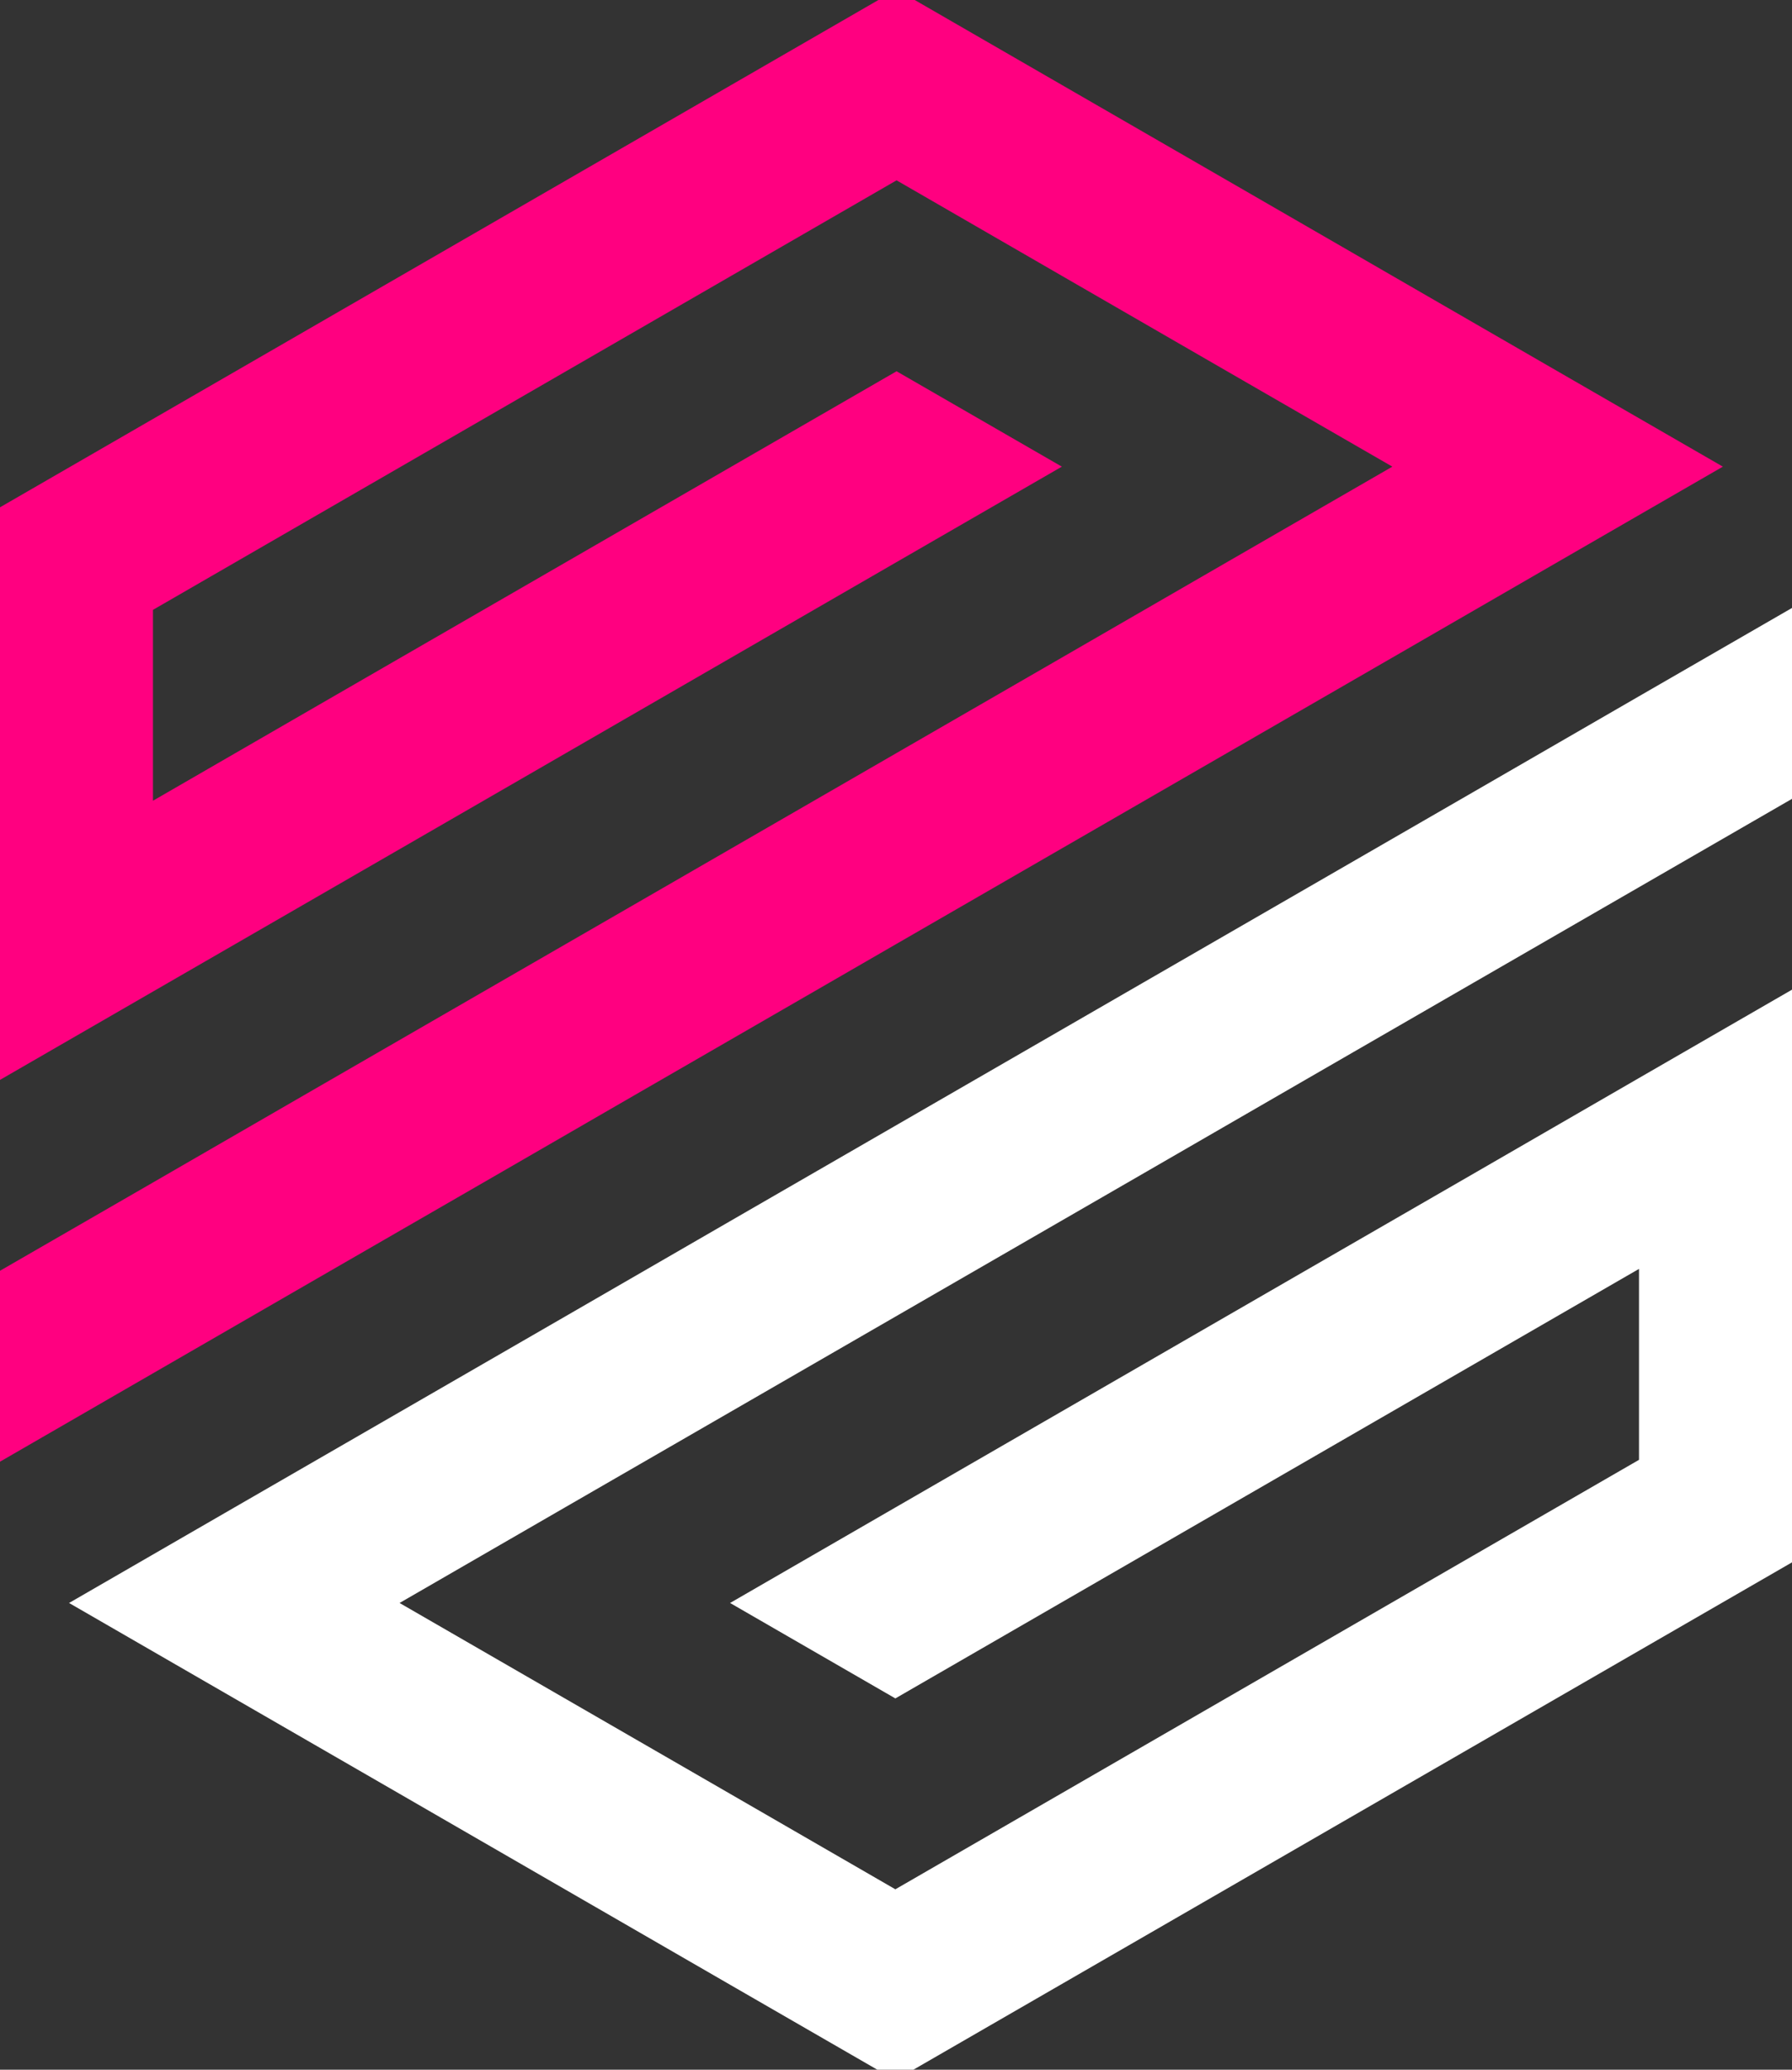
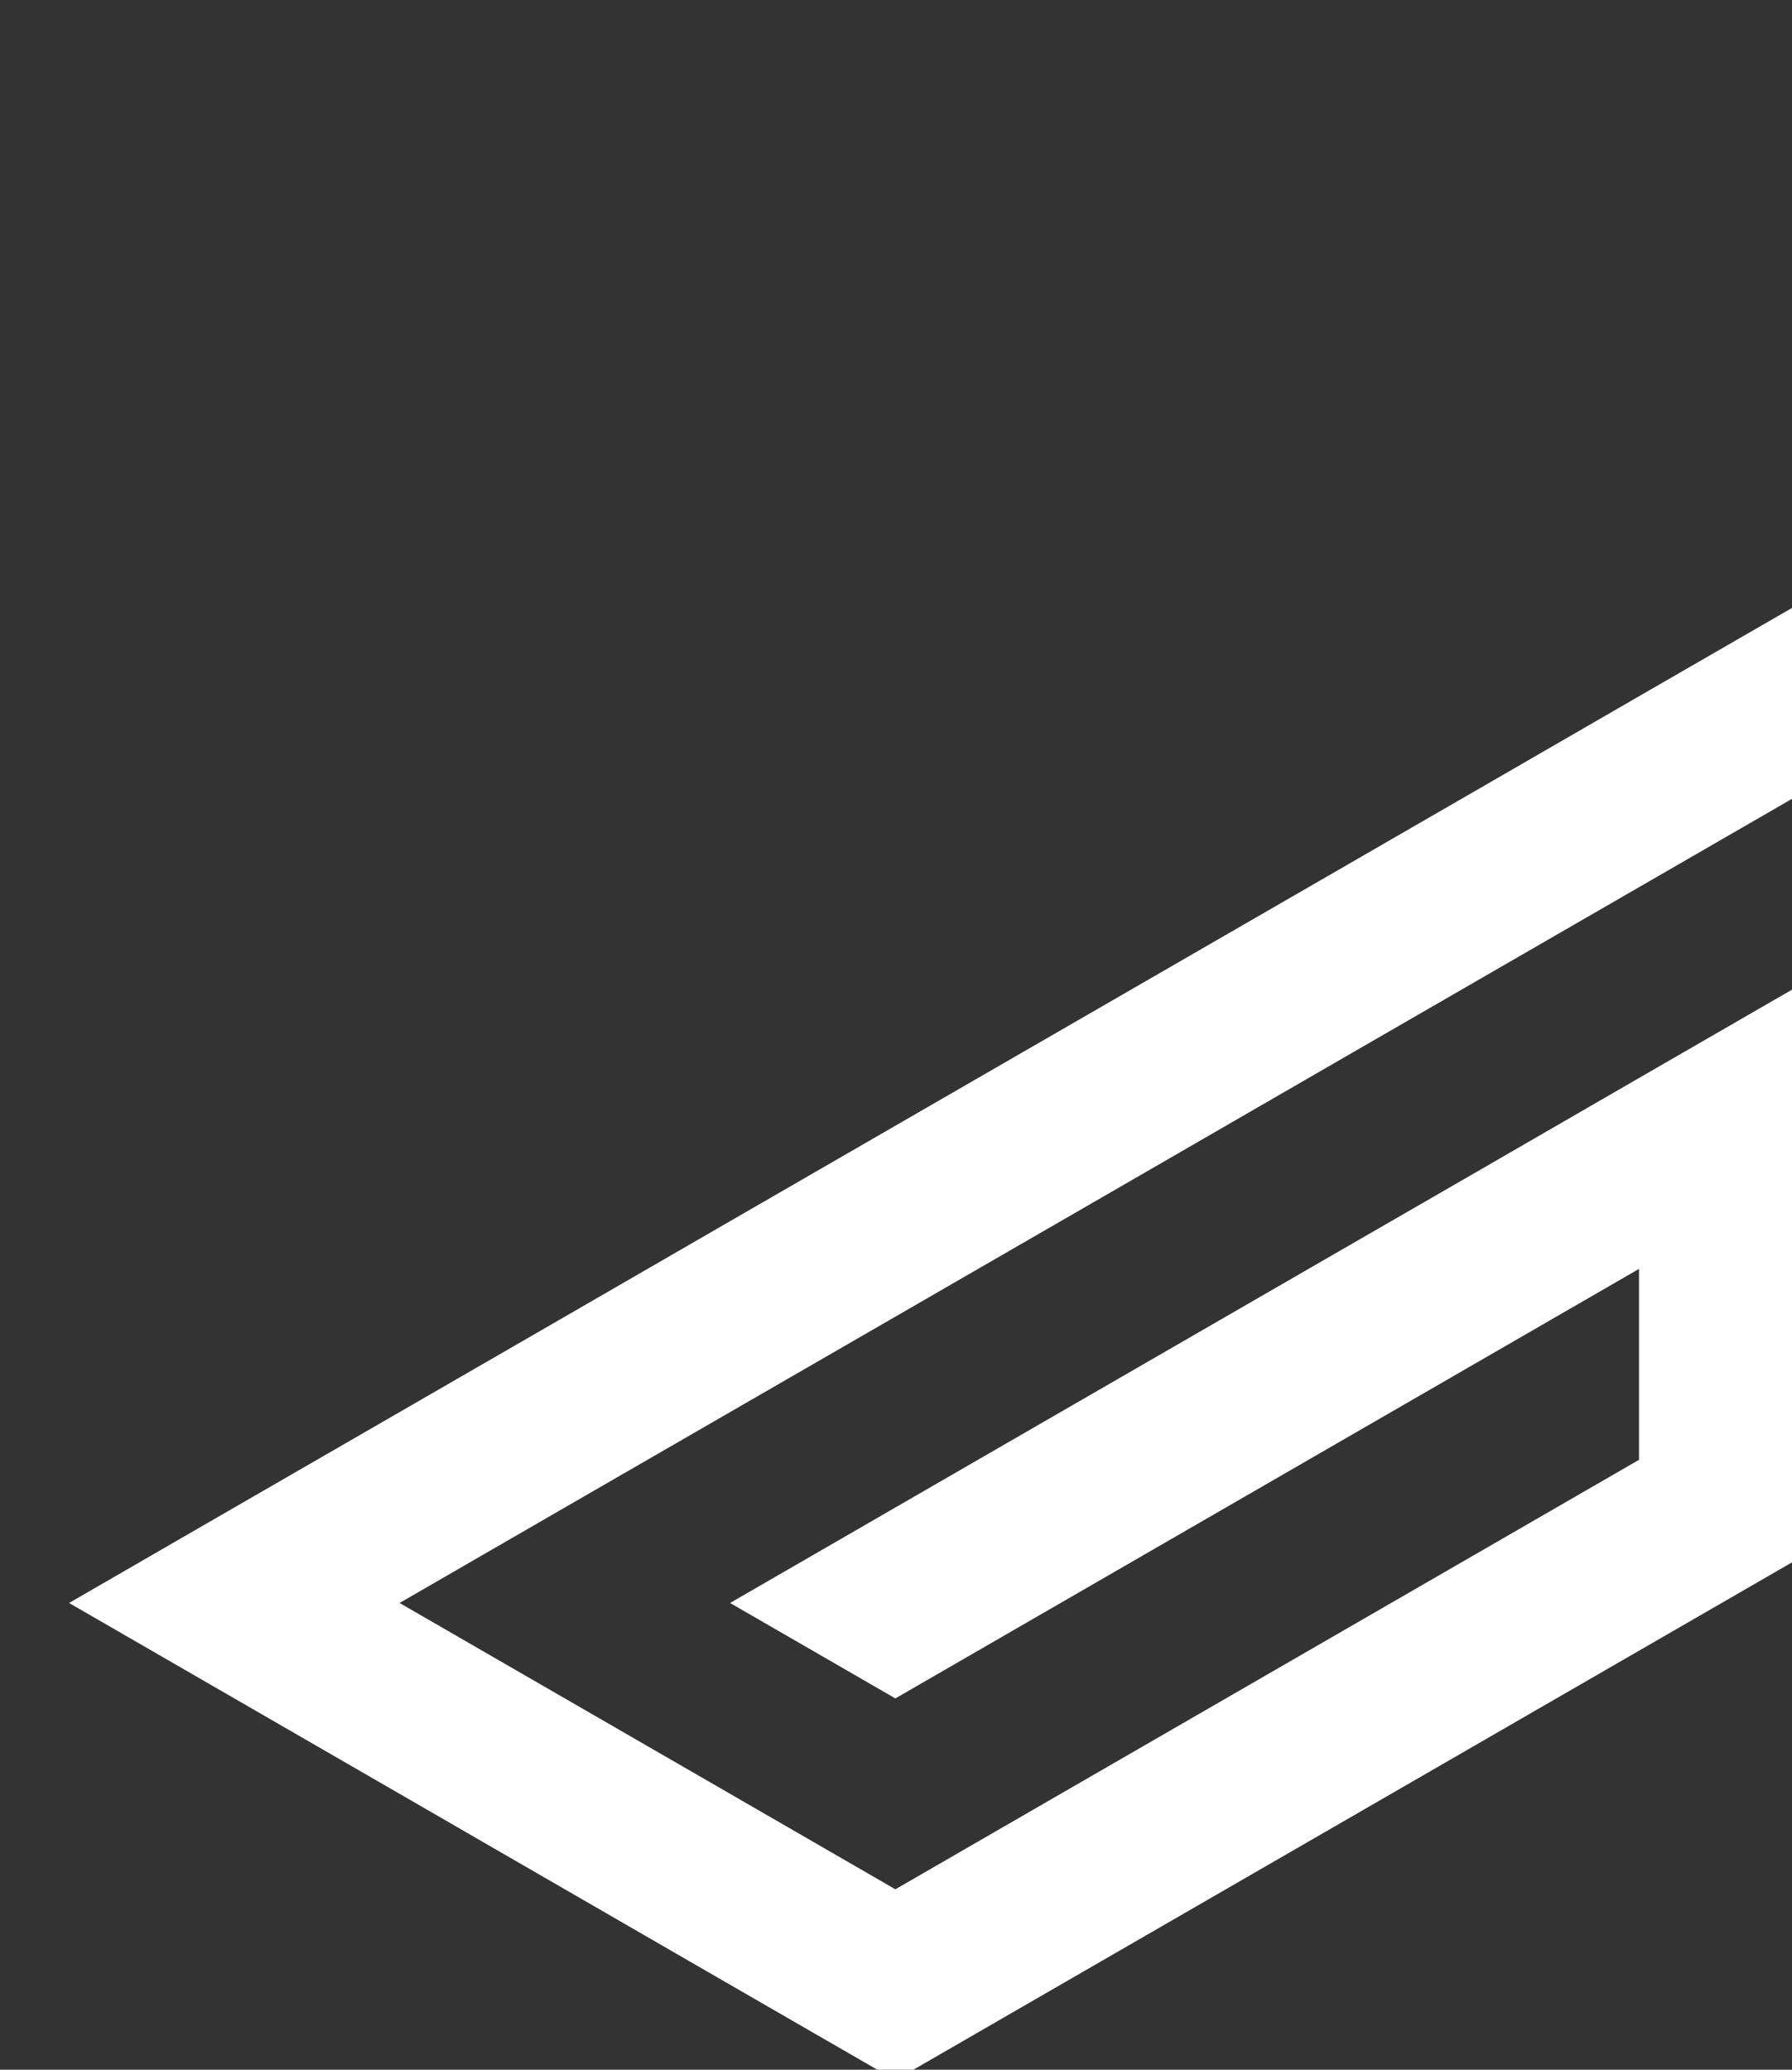
<svg xmlns="http://www.w3.org/2000/svg" version="1.1" width="33.394" height="38.558" viewBox="7.853 195.356 33.394 38.558" xml:space="preserve">
  <rect x="7.853" y="195.356" width="33.394" height="38.558" fill="#333333" stroke="none" />
  <desc>Created with Fabric.js 5.3.0</desc>
  <defs>
</defs>
  <g transform="matrix(-0.01 0 0 -0.01 23.791 208.94)" id="cS4FcQEunfJ7QXWQ3jPNJ">
-     <path style="stroke: none; stroke-width: 1; stroke-dasharray: none; stroke-linecap: butt; stroke-dashoffset: 0; stroke-linejoin: miter; stroke-miterlimit: 4; fill: rgb(255,0,128); fill-rule: evenodd; opacity: 1;" transform=" translate(-21077.05, -15836.85)" d="M 22693.8 16236.9 L 21000.1 17214.8 L 20692.1 17037 L 20384.2 16859.3 L 20153.2 16725.9 L 20076.2 16681.4 L 19768.3 16503.6 L 19460.3 16325.9 L 19768.3 16148.1 L 20076.2 15970.2 L 20384.2 15792.4 L 20692.1 15614.7 L 21000.1 15436.9 L 21154 15348 L 21462 15170.2 L 21769.9 14992.3 L 22077.9 14814.6 L 22385.8 14636.8 L 22693.8 14458.9 L 22693.8 14814.6 L 22385.8 14992.3 L 22077.9 15170.2 L 21769.9 15348 L 21462 15525.7 L 21000.1 15792.4 L 20692.1 15970.2 L 20384.2 16148.1 L 20076.2 16325.9 L 20384.2 16503.6 L 20692.1 16681.4 L 21000.1 16859.3 L 22385.8 16059.1 L 22385.8 15703.5 L 22077.9 15881.4 L 21000.1 16503.6 L 20692.1 16325.9 L 21000.1 16148.1 L 21769.9 15703.5 L 22077.9 15525.7 L 22385.8 15348 L 22693.8 15170.2 L 22693.8 15259 L 22693.8 15525.7 L 22693.8 15881.4 L 22693.8 16236.9" stroke-linecap="round" />
-   </g>
+     </g>
  <g transform="matrix(-0.01 0 0 -0.01 25.308 220.329)" id="wKAaVFeoxwopOHBuHqX7p">
-     <path style="stroke: none; stroke-width: 1; stroke-dasharray: none; stroke-linecap: butt; stroke-dashoffset: 0; stroke-linejoin: miter; stroke-miterlimit: 4; fill: rgb(255,255,255); fill-rule: evenodd; opacity: 1;" transform=" translate(-20923.1, -14681.2)" d="M 19306.3 14281.1 L 21000.1 13303.3 L 21308.1 13481 L 21616 13658.8 L 21847 13792.2 L 21924 13836.7 L 22231.9 14014.4 L 22539.9 14192.2 L 22231.9 14370.1 L 21924 14547.8 L 21616 14725.6 L 21308.1 14903.5 L 21000.1 15081.3 L 20846.1 15170.2 L 20538.1 15348 L 20230.2 15525.7 L 19922.2 15703.5 L 19614.3 15881.4 L 19306.3 16059.1 L 19306.3 15703.5 L 19614.3 15525.7 L 19922.2 15348 L 20230.2 15170.2 L 20538.1 14992.3 L 21000.1 14725.6 L 21308.1 14547.8 L 21616 14370.1 L 21924 14192.2 L 21616 14014.4 L 21308.1 13836.7 L 21000.1 13658.8 L 19614.3 14458.9 L 19614.3 14814.6 L 19922.2 14636.8 L 21000.1 14014.4 L 21308.1 14192.2 L 21000.1 14370.1 L 20230.2 14814.6 L 19922.2 14992.3 L 19614.3 15170.2 L 19306.3 15348 L 19306.3 15259 L 19306.3 14992.3 L 19306.3 14636.8 L 19306.3 14281.1" stroke-linecap="round" />
+     <path style="stroke: none; stroke-width: 1; stroke-dasharray: none; stroke-linecap: butt; stroke-dashoffset: 0; stroke-linejoin: miter; stroke-miterlimit: 4; fill: rgb(255,255,255); fill-rule: evenodd; opacity: 1;" transform=" translate(-20923.1, -14681.2)" d="M 19306.3 14281.1 L 21000.1 13303.3 L 21308.1 13481 L 21616 13658.8 L 21847 13792.2 L 21924 13836.7 L 22231.9 14014.4 L 22539.9 14192.2 L 22231.9 14370.1 L 21924 14547.8 L 21616 14725.6 L 21308.1 14903.5 L 21000.1 15081.3 L 20846.1 15170.2 L 20538.1 15348 L 20230.2 15525.7 L 19922.2 15703.5 L 19614.3 15881.4 L 19306.3 16059.1 L 19306.3 15703.5 L 19614.3 15525.7 L 19922.2 15348 L 20230.2 15170.2 L 20538.1 14992.3 L 21000.1 14725.6 L 21308.1 14547.8 L 21616 14370.1 L 21924 14192.2 L 21616 14014.4 L 21308.1 13836.7 L 21000.1 13658.8 L 19614.3 14458.9 L 19614.3 14814.6 L 19922.2 14636.8 L 21000.1 14014.4 L 21308.1 14192.2 L 21000.1 14370.1 L 20230.2 14814.6 L 19922.2 14992.3 L 19614.3 15170.2 L 19306.3 15348 L 19306.3 14992.3 L 19306.3 14636.8 L 19306.3 14281.1" stroke-linecap="round" />
  </g>
</svg>